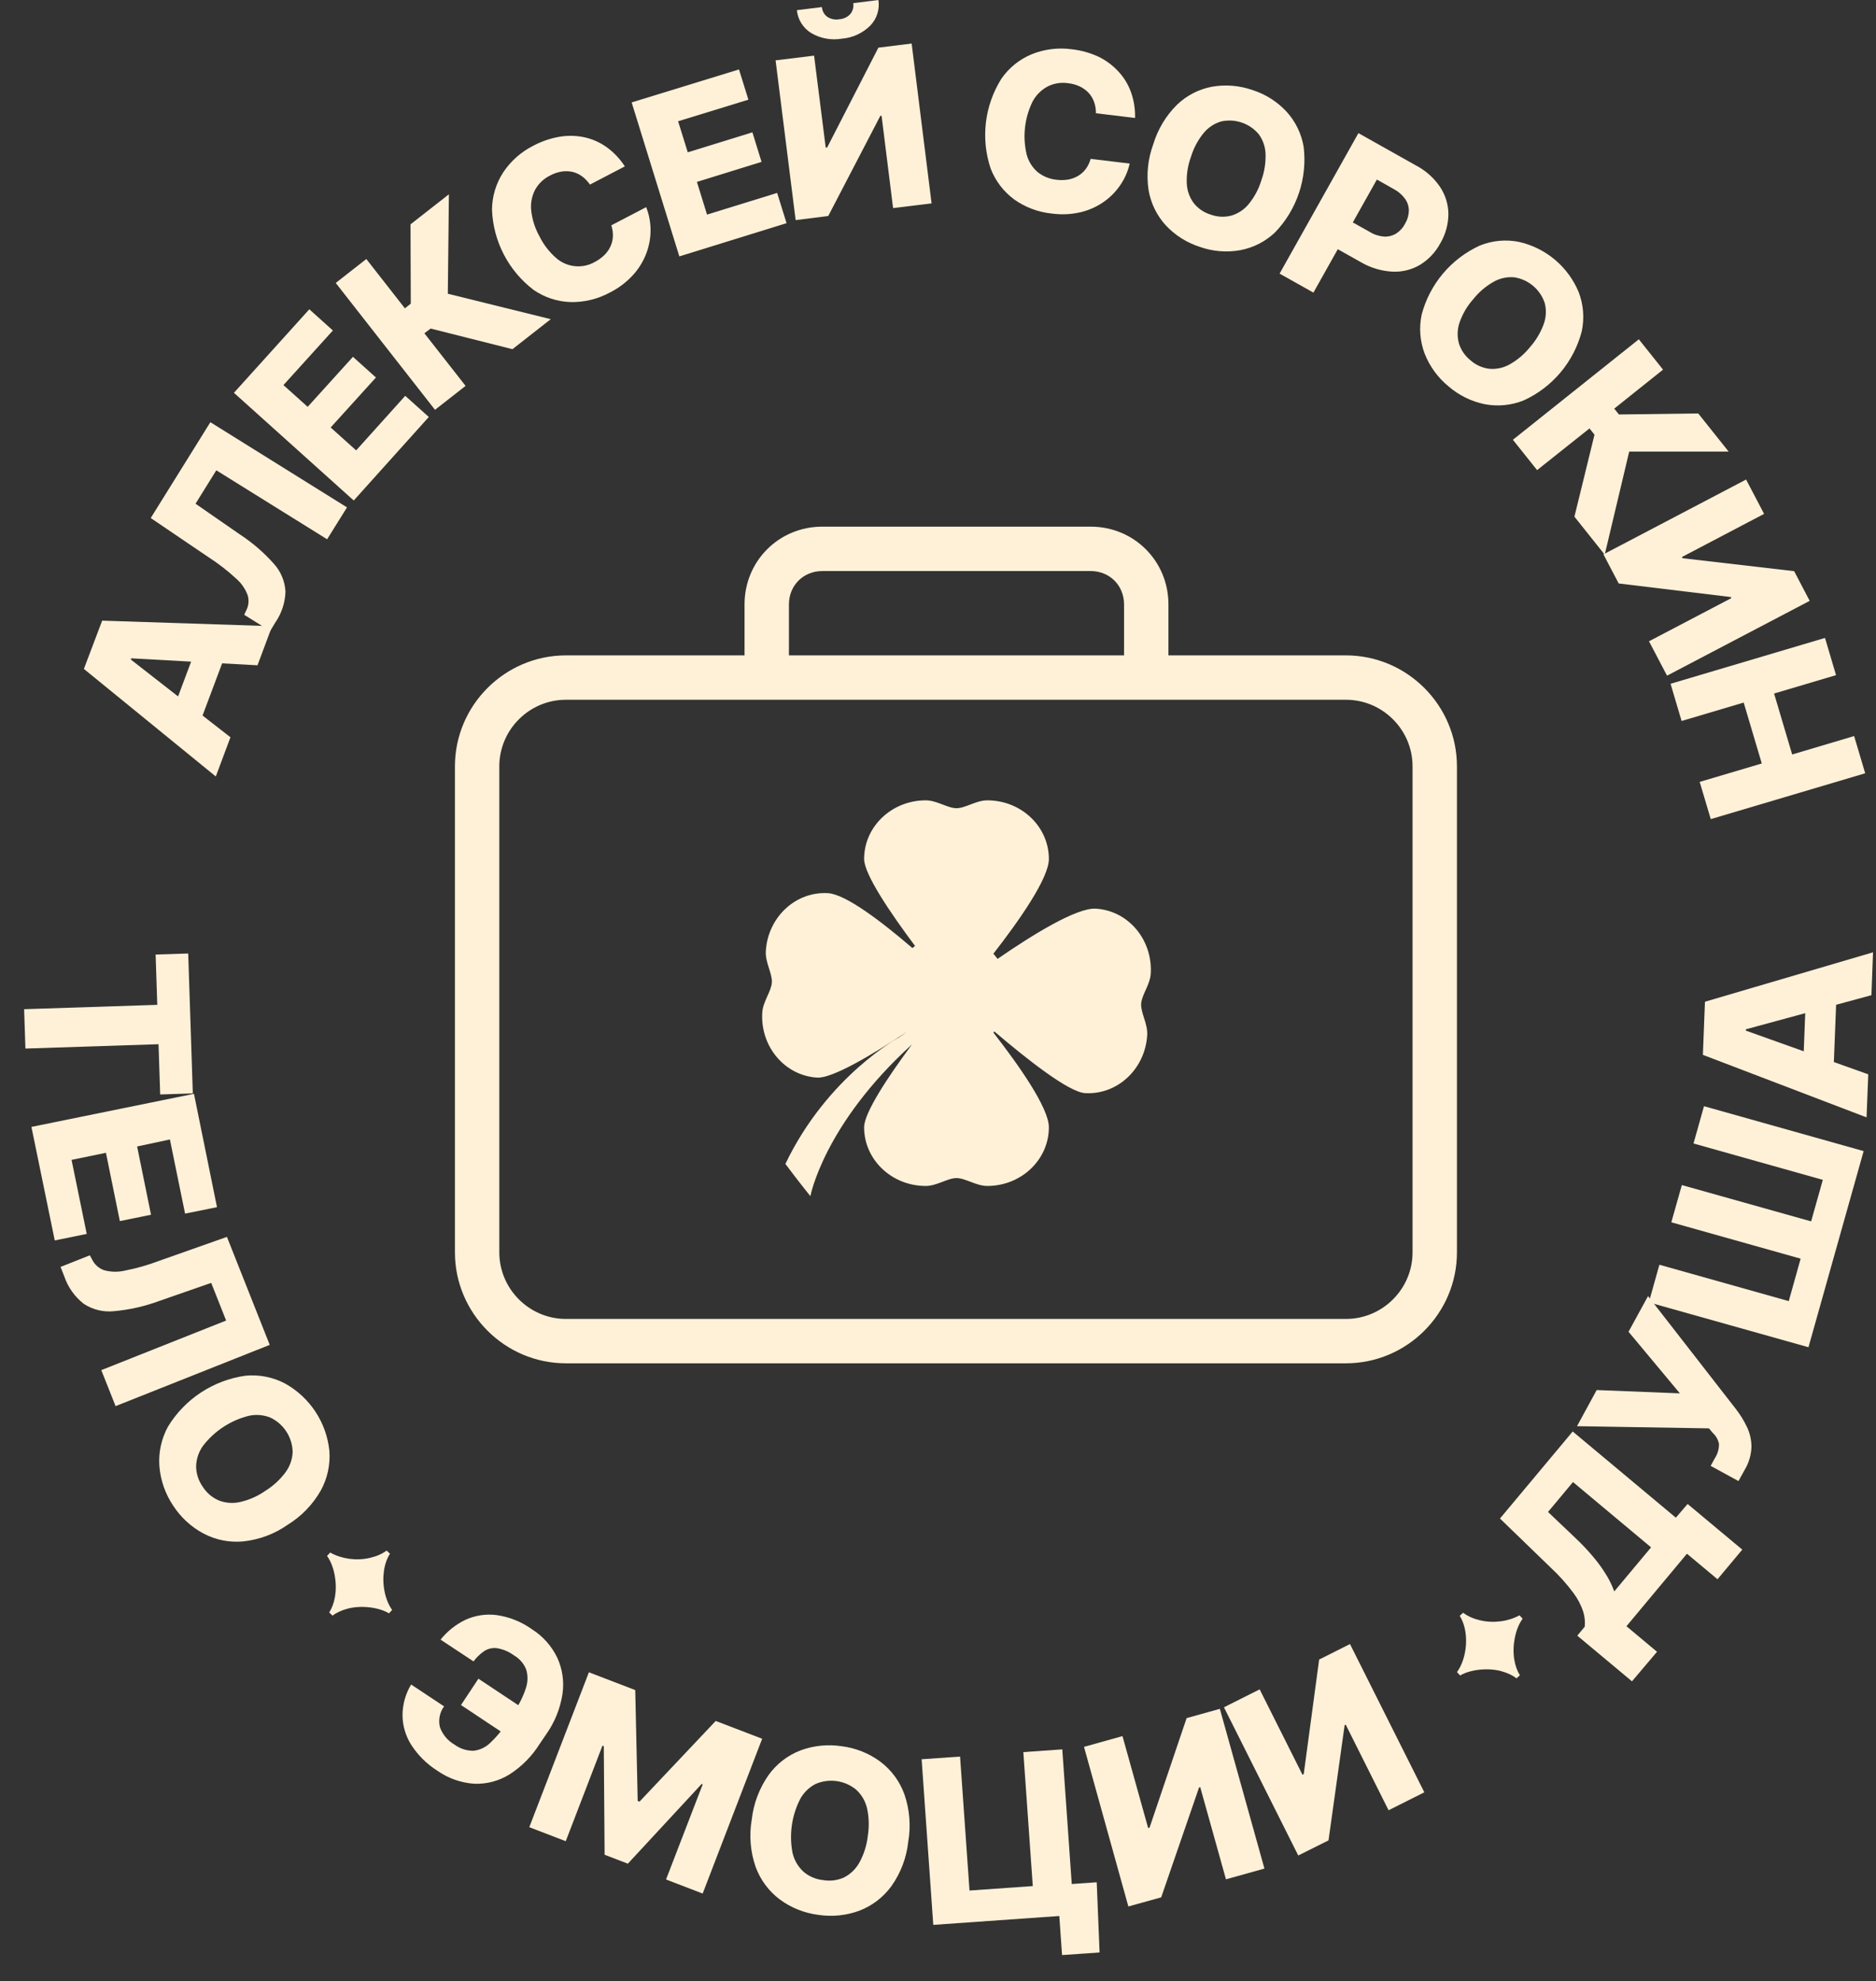
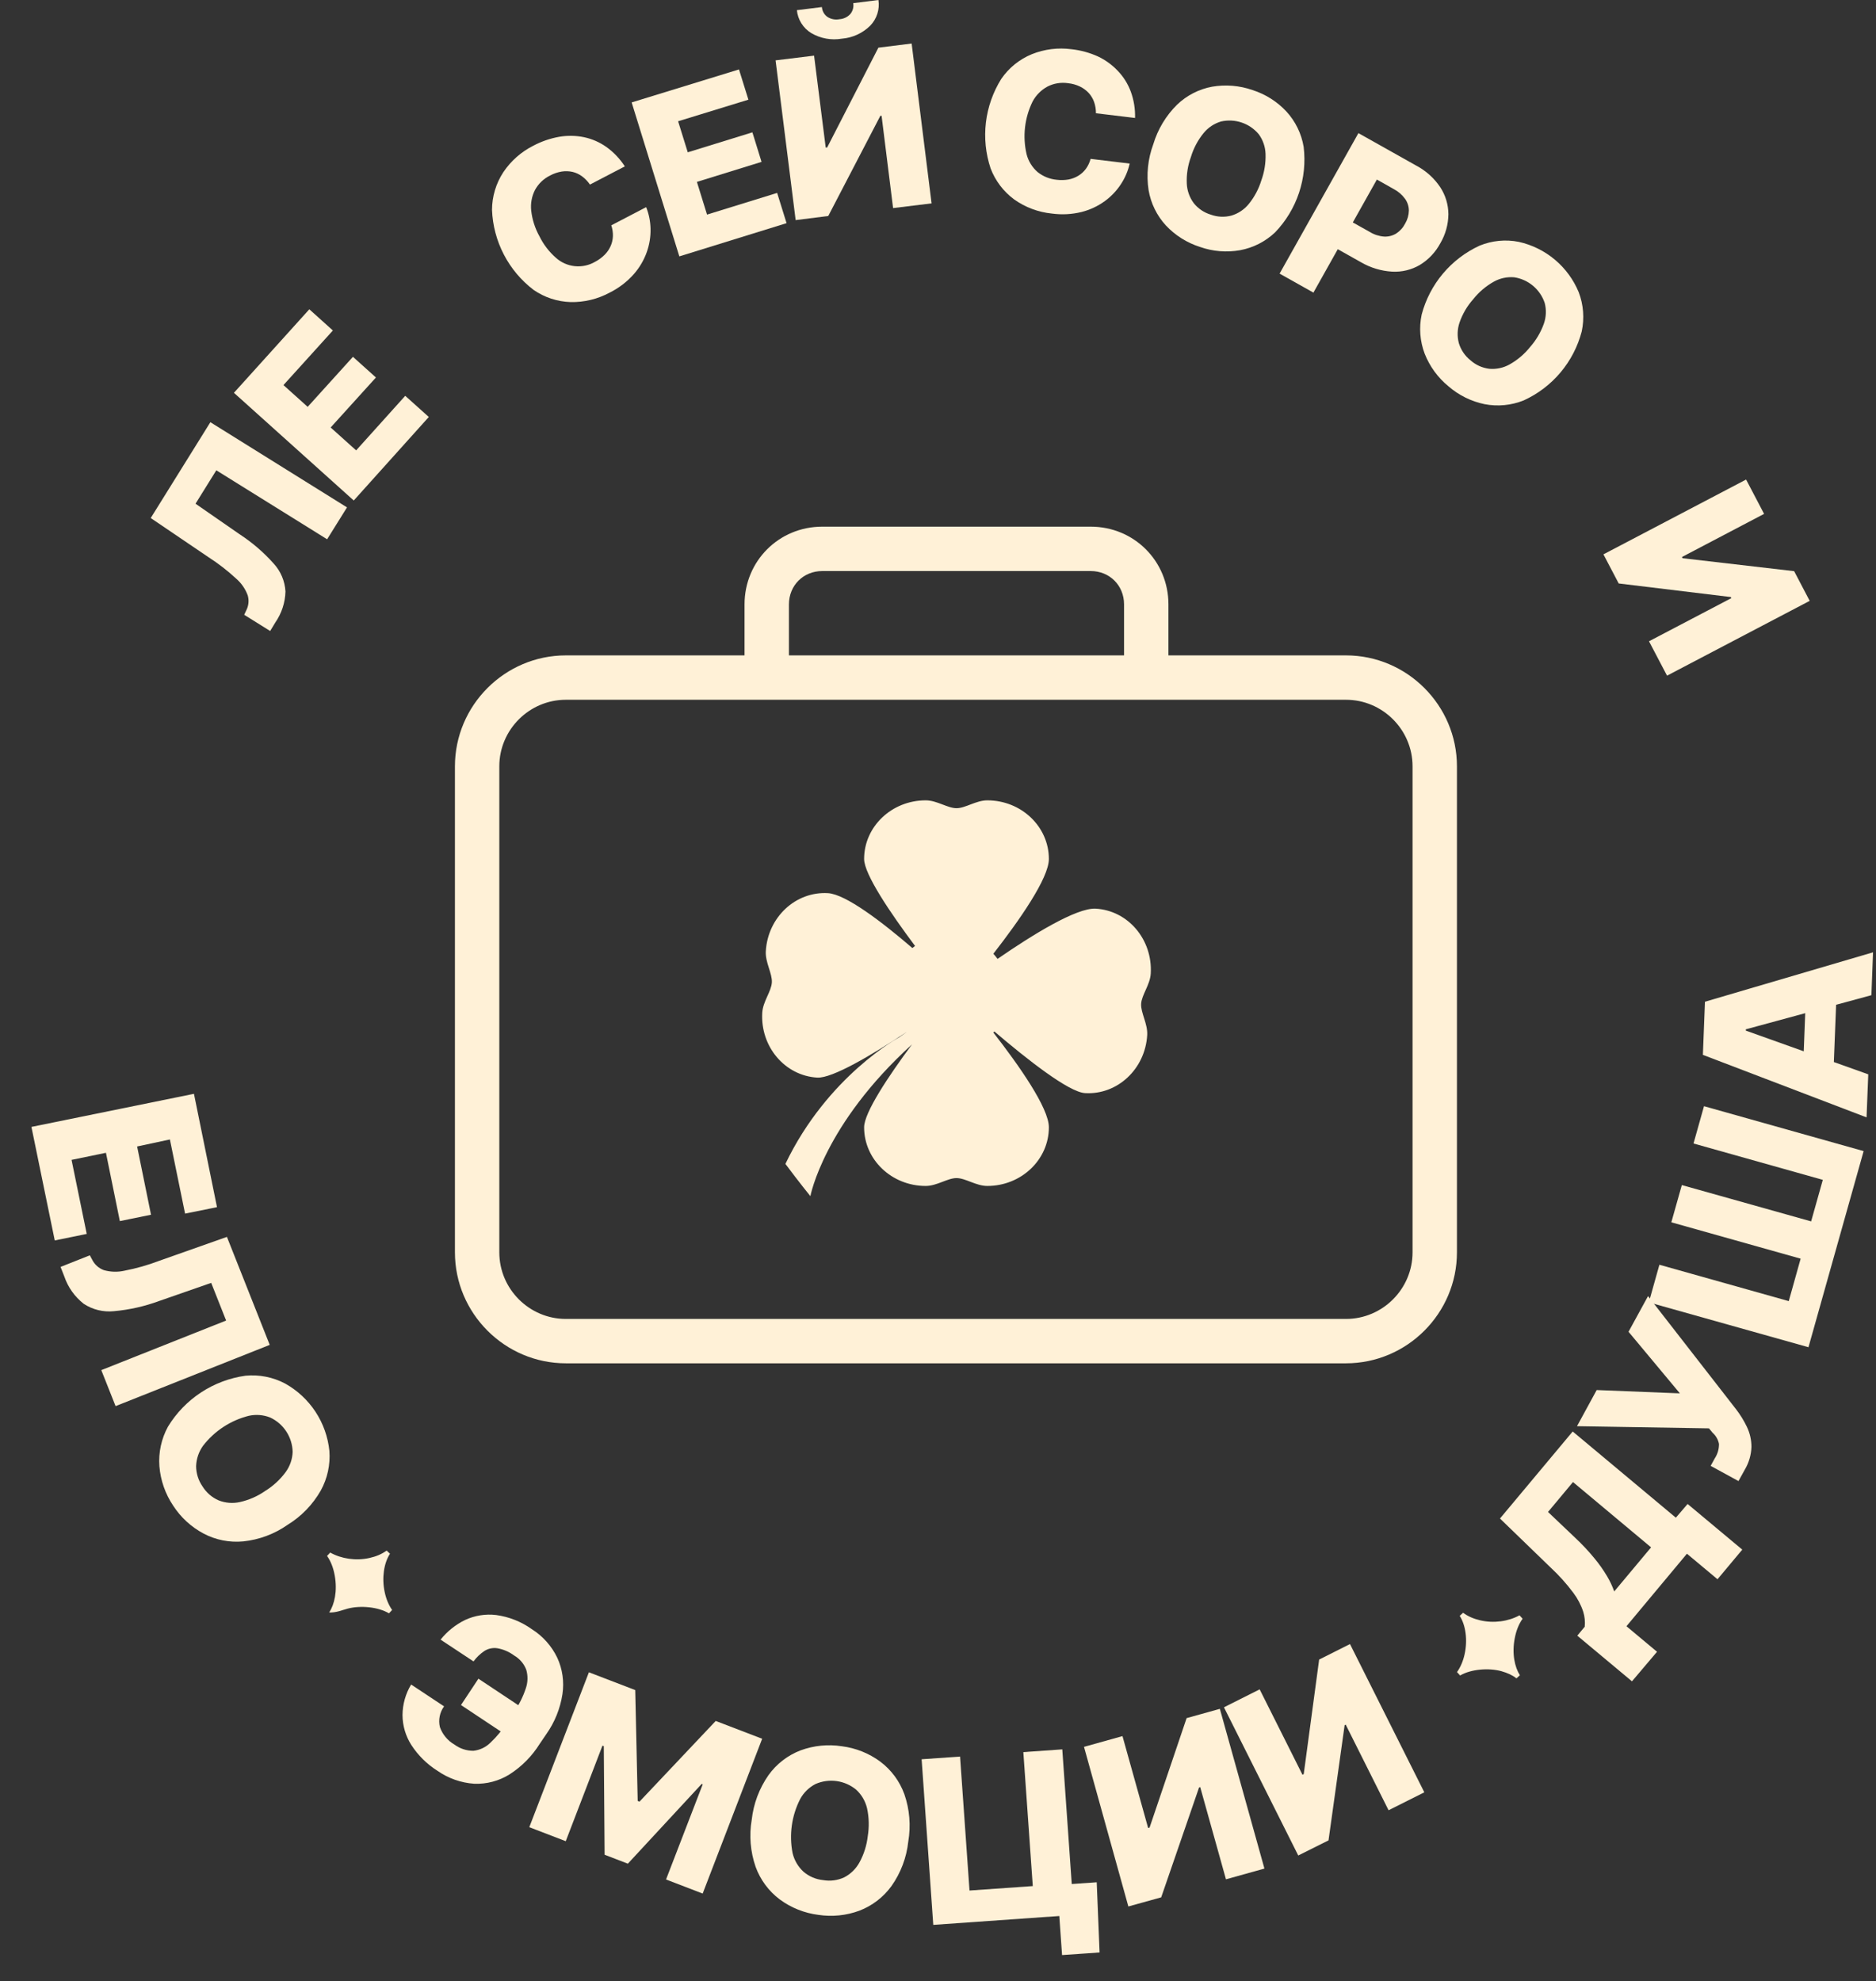
<svg xmlns="http://www.w3.org/2000/svg" width="196" height="207" viewBox="0 0 196 207" fill="none">
  <rect x="0" y="0" width="196" height="207" fill="#333333" stroke="none" />
  <path d="M47.53 130.847C47.53 137.223 52.747 142.44 59.123 142.44H140.624C147.001 142.44 152.218 137.223 152.218 130.847V80.068C152.218 73.692 147.001 68.475 140.624 68.475H122.075V63.142C122.075 58.62 118.481 55.026 113.96 55.026H85.904C81.382 55.026 77.788 58.62 77.788 63.142V68.475H59.123C52.747 68.475 47.53 73.692 47.53 80.068V130.847ZM82.426 63.142C82.426 61.171 83.933 59.664 85.904 59.664H113.96C115.931 59.664 117.438 61.171 117.438 63.142V68.475H82.426V63.142ZM52.167 80.068C52.167 76.242 55.297 73.112 59.123 73.112H140.624C144.45 73.112 147.58 76.242 147.58 80.068V130.847C147.58 134.672 144.45 137.803 140.624 137.803H59.123C55.297 137.803 52.167 134.672 52.167 130.847V80.068Z" fill="#FFF1D7" />
  <path d="M114.481 94.938C112.465 94.821 107.832 97.694 104.221 100.186C104.085 99.998 103.94 99.819 103.784 99.647C106.474 96.192 109.584 91.761 109.584 89.748C109.584 86.364 106.703 83.62 103.15 83.62C101.978 83.62 100.872 84.441 99.932 84.441C98.993 84.441 97.888 83.62 96.716 83.62C93.161 83.62 90.281 86.364 90.281 89.748C90.281 91.344 93.036 95.401 95.602 98.834C95.507 98.904 95.414 98.976 95.323 99.052C92.154 96.329 88.365 93.425 86.501 93.317C83.121 93.12 80.215 95.839 80.01 99.387C79.942 100.556 80.697 101.708 80.642 102.645C80.587 103.584 79.705 104.64 79.638 105.811C79.432 109.358 82.005 112.393 85.385 112.589C86.965 112.68 91.123 110.202 94.681 107.855L94.685 107.86C94.226 108.179 93.937 108.383 93.937 108.383C93.937 108.383 86.459 112.407 82.057 121.606C83.495 123.533 84.666 124.975 84.666 124.975C84.666 124.975 86.065 117.487 95.283 109.121C92.813 112.457 90.281 116.249 90.281 117.779C90.281 121.163 93.161 123.909 96.716 123.909C97.888 123.909 98.993 123.087 99.932 123.087C100.872 123.087 101.978 123.909 103.15 123.909C106.704 123.909 109.584 121.163 109.584 117.779C109.584 115.766 106.474 111.336 103.785 107.881C103.82 107.843 103.854 107.803 103.887 107.766C107.295 110.675 111.655 114.111 113.367 114.21C116.745 114.407 119.652 111.689 119.857 108.141C119.924 106.97 119.172 105.819 119.224 104.883C119.277 103.944 120.161 102.887 120.228 101.718C120.433 98.168 117.86 95.133 114.481 94.938Z" fill="#FFF1D7" />
-   <path d="M24.077 77.032L22.546 81.127L8.764 69.89L10.674 64.845L28.428 65.426L26.902 69.511L13.72 68.783L13.671 68.911L24.077 77.032ZM17.678 75.236L20.887 66.676L23.786 67.764L20.577 76.319L17.678 75.236Z" fill="#FFF1D7" />
  <path d="M28.226 65.928L25.514 64.234L25.72 63.791C25.977 63.304 26.035 62.736 25.883 62.206C25.635 61.529 25.218 60.925 24.672 60.454C23.776 59.625 22.809 58.875 21.782 58.215L15.748 54.124L21.979 44.112L36.254 53.012L34.177 56.344L22.6 49.138L20.429 52.628L25.031 55.817C26.352 56.678 27.552 57.711 28.6 58.889C29.332 59.69 29.765 60.719 29.825 61.803C29.793 62.963 29.423 64.088 28.762 65.042L28.226 65.928Z" fill="#FFF1D7" />
  <path d="M36.959 52.293L24.441 41.041L32.317 32.314L34.778 34.529L29.615 40.234L32.145 42.508L36.875 37.281L39.277 39.441L34.547 44.664L37.209 47.056L42.338 41.356L44.8 43.566L36.959 52.293Z" fill="#FFF1D7" />
-   <path d="M53.541 36.483L44.996 34.328L44.336 34.82L48.643 40.318L45.448 42.818L35.077 29.563L38.272 27.062L42.303 32.216L42.918 31.724L42.889 23.44L46.901 20.299L46.787 30.69L57.542 33.348L53.541 36.483Z" fill="#FFF1D7" />
  <path d="M63.69 30.577C62.436 31.253 61.029 31.592 59.605 31.561C58.225 31.516 56.887 31.076 55.751 30.291C54.453 29.304 53.391 28.041 52.64 26.594C51.888 25.148 51.466 23.553 51.404 21.924C51.41 20.524 51.822 19.156 52.59 17.986C53.379 16.811 54.457 15.86 55.721 15.224C56.566 14.776 57.476 14.462 58.418 14.294C59.279 14.144 60.161 14.158 61.017 14.334C61.858 14.512 62.654 14.861 63.355 15.357C64.119 15.906 64.772 16.594 65.28 17.385L61.638 19.285C61.411 18.954 61.132 18.663 60.811 18.424C60.517 18.205 60.182 18.048 59.826 17.961C59.454 17.879 59.071 17.865 58.694 17.922C58.269 17.991 57.858 18.131 57.478 18.335C56.809 18.662 56.257 19.188 55.898 19.841C55.556 20.511 55.417 21.265 55.5 22.012C55.606 22.945 55.895 23.849 56.351 24.67C56.77 25.527 57.353 26.294 58.069 26.924C58.619 27.422 59.313 27.732 60.051 27.809C60.79 27.886 61.533 27.726 62.174 27.353C62.536 27.164 62.868 26.921 63.158 26.634C63.422 26.374 63.636 26.067 63.788 25.728C63.938 25.4 64.021 25.045 64.035 24.685C64.047 24.297 63.991 23.91 63.867 23.543L67.51 21.643C67.796 22.363 67.951 23.128 67.967 23.902C67.986 24.732 67.853 25.557 67.574 26.339C67.271 27.192 66.806 27.979 66.205 28.657C65.497 29.452 64.644 30.104 63.69 30.577Z" fill="#FFF1D7" />
  <path d="M70.975 26.787L65.994 10.701L77.207 7.255L78.191 10.415L70.847 12.67L71.856 15.914L78.609 13.826L79.564 16.913L72.811 19.005L73.869 22.421L81.194 20.156L82.178 23.316L70.975 26.787Z" fill="#FFF1D7" />
  <path d="M81.031 6.306L85.053 5.813L86.268 15.416H86.416L91.771 4.981L95.246 4.548L97.329 21.249L93.307 21.741L92.106 12.099H91.978L86.534 22.568L83.128 22.997L81.031 6.306ZM87.952 4.041C86.851 4.229 85.72 4.021 84.757 3.456C84.339 3.2 83.986 2.851 83.725 2.436C83.465 2.021 83.304 1.551 83.256 1.063L85.87 0.739C85.884 0.941 85.943 1.137 86.041 1.314C86.14 1.491 86.276 1.644 86.441 1.762C86.813 2.005 87.265 2.093 87.701 2.008C88.135 1.981 88.543 1.787 88.838 1.467C88.968 1.311 89.062 1.128 89.115 0.932C89.167 0.736 89.177 0.53 89.143 0.33L91.776 0C91.85 0.484 91.811 0.979 91.661 1.445C91.512 1.911 91.256 2.337 90.915 2.688C90.117 3.473 89.068 3.953 87.952 4.041Z" fill="#FFF1D7" />
  <path d="M109.894 22.312C108.476 22.17 107.119 21.662 105.957 20.836C104.842 20.013 103.988 18.887 103.495 17.592C102.981 16.047 102.814 14.408 103.007 12.791C103.2 11.174 103.749 9.62 104.613 8.24C105.403 7.087 106.514 6.19 107.807 5.661C109.119 5.134 110.546 4.956 111.947 5.144C112.898 5.247 113.826 5.5 114.698 5.892C115.482 6.261 116.19 6.773 116.785 7.403C117.38 8.023 117.841 8.758 118.139 9.564C118.463 10.447 118.615 11.385 118.587 12.325L114.501 11.833C114.505 11.433 114.44 11.035 114.309 10.657C114.185 10.305 113.991 9.982 113.739 9.707C113.477 9.429 113.167 9.202 112.823 9.037C112.434 8.853 112.016 8.736 111.588 8.693C110.849 8.583 110.096 8.706 109.432 9.047C108.773 9.406 108.233 9.95 107.881 10.612C107.044 12.32 106.823 14.264 107.256 16.115C107.44 16.835 107.838 17.482 108.398 17.971C108.972 18.432 109.668 18.714 110.401 18.783C110.812 18.833 111.229 18.823 111.637 18.754C112 18.685 112.349 18.552 112.665 18.36C112.973 18.172 113.24 17.927 113.453 17.636C113.679 17.323 113.845 16.971 113.945 16.598L118.026 17.09C117.856 17.845 117.553 18.563 117.13 19.211C116.679 19.91 116.104 20.519 115.432 21.008C114.7 21.542 113.873 21.929 112.995 22.15C111.981 22.399 110.929 22.454 109.894 22.312Z" fill="#FFF1D7" />
  <path d="M125.375 25.802C124.013 25.369 122.784 24.595 121.806 23.553C120.86 22.521 120.232 21.237 120 19.856C119.756 18.245 119.926 16.599 120.492 15.072C120.962 13.505 121.819 12.082 122.982 10.932C123.995 9.964 125.267 9.312 126.645 9.057C128.053 8.815 129.499 8.935 130.848 9.406C132.204 9.836 133.426 10.607 134.397 11.646C135.344 12.677 135.972 13.961 136.203 15.342C136.4 16.96 136.234 18.6 135.718 20.145C135.203 21.691 134.349 23.102 133.221 24.276C132.208 25.239 130.937 25.887 129.563 26.142C128.161 26.391 126.718 26.274 125.375 25.802ZM126.497 22.425C127.19 22.679 127.944 22.714 128.658 22.524C129.367 22.312 129.997 21.892 130.464 21.318C131.057 20.59 131.503 19.754 131.778 18.857C132.104 17.964 132.255 17.016 132.221 16.066C132.194 15.325 131.943 14.61 131.503 14.014C131.031 13.453 130.414 13.033 129.719 12.8C129.025 12.567 128.279 12.531 127.565 12.694C126.852 12.907 126.219 13.329 125.749 13.905C125.148 14.642 124.698 15.49 124.425 16.401C124.098 17.287 123.951 18.229 123.992 19.172C124.024 19.913 124.278 20.628 124.72 21.224C125.177 21.796 125.797 22.215 126.497 22.425Z" fill="#FFF1D7" />
  <path d="M133.689 28.588L141.924 13.91L147.973 17.307C148.977 17.838 149.834 18.609 150.468 19.551C151.022 20.392 151.319 21.375 151.325 22.381C151.314 23.448 151.024 24.494 150.483 25.413C149.984 26.351 149.241 27.137 148.332 27.688C147.459 28.196 146.456 28.437 145.448 28.381C144.299 28.314 143.183 27.977 142.189 27.397L138.448 25.295L140.019 22.5L143.1 24.227C143.556 24.509 144.072 24.677 144.606 24.719C145.05 24.742 145.491 24.63 145.871 24.399C146.271 24.139 146.595 23.777 146.811 23.351C147.052 22.943 147.184 22.481 147.195 22.007C147.194 21.564 147.054 21.132 146.796 20.772C146.481 20.34 146.07 19.988 145.595 19.743L143.853 18.759L137.223 30.572L133.689 28.588Z" fill="#FFF1D7" />
  <path d="M151.339 40.367C150.232 39.463 149.374 38.29 148.849 36.961C148.351 35.653 148.242 34.229 148.534 32.861C148.95 31.289 149.709 29.829 150.756 28.585C151.802 27.341 153.111 26.343 154.588 25.664C155.885 25.134 157.309 24.997 158.683 25.27C160.071 25.58 161.365 26.22 162.454 27.135C163.542 28.05 164.395 29.213 164.939 30.527C165.44 31.836 165.549 33.263 165.254 34.633C164.842 36.207 164.085 37.67 163.036 38.916C161.988 40.162 160.676 41.158 159.195 41.834C157.896 42.356 156.474 42.493 155.1 42.227C153.708 41.938 152.413 41.298 151.339 40.367ZM153.628 37.64C154.178 38.131 154.865 38.442 155.597 38.531C156.336 38.596 157.077 38.436 157.723 38.073C158.546 37.611 159.271 36.994 159.86 36.257C160.489 35.545 160.977 34.72 161.297 33.825C161.545 33.126 161.576 32.367 161.386 31.65C161.152 30.954 160.731 30.335 160.17 29.863C159.608 29.391 158.927 29.082 158.201 28.972C157.461 28.908 156.718 29.067 156.07 29.43C155.24 29.895 154.51 30.517 153.919 31.261C153.291 31.966 152.808 32.787 152.496 33.678C152.253 34.379 152.226 35.136 152.417 35.853C152.63 36.558 153.052 37.181 153.628 37.64Z" fill="#FFF1D7" />
-   <path d="M164.492 53.982L166.588 45.417L166.067 44.762L160.593 49.118L158.063 45.949L171.22 35.45L173.75 38.62L168.651 42.695L169.143 43.305L177.427 43.197L180.602 47.179H170.216L167.657 57.954L164.492 53.982Z" fill="#FFF1D7" />
  <path d="M182.428 50.103L184.308 53.691L175.728 58.195L175.792 58.323L187.448 59.676L189.072 62.778L174.168 70.594L172.283 67.001L180.887 62.492L180.833 62.379L169.118 60.961L167.523 57.919L182.428 50.103Z" fill="#FFF1D7" />
-   <path d="M174.537 71.441L190.672 66.651L191.824 70.54L185.352 72.46L187.242 78.829L193.714 76.904L194.871 80.793L178.736 85.582L177.579 81.694L184.067 79.769L182.177 73.405L175.689 75.329L174.537 71.441Z" fill="#FFF1D7" />
-   <path d="M34.393 168.474L34.746 168.802C35.141 168.495 35.669 168.247 36.336 168.068C37.665 167.717 39.525 167.891 40.639 168.564L40.967 168.21C40.598 167.68 40.338 167.047 40.189 166.329C39.882 164.87 40.1 163.317 40.746 162.333L40.392 162.005C39.894 162.373 39.302 162.623 38.592 162.78C37.19 163.093 35.661 162.866 34.498 162.211L34.17 162.565C34.556 163.111 34.826 163.8 34.971 164.607C35.268 166.246 34.938 167.633 34.393 168.474Z" fill="#FFF1D7" />
+   <path d="M34.393 168.474C35.141 168.495 35.669 168.247 36.336 168.068C37.665 167.717 39.525 167.891 40.639 168.564L40.967 168.21C40.598 167.68 40.338 167.047 40.189 166.329C39.882 164.87 40.1 163.317 40.746 162.333L40.392 162.005C39.894 162.373 39.302 162.623 38.592 162.78C37.19 163.093 35.661 162.866 34.498 162.211L34.17 162.565C34.556 163.111 34.826 163.8 34.971 164.607C35.268 166.246 34.938 167.633 34.393 168.474Z" fill="#FFF1D7" />
  <path d="M158.795 175.033L158.438 175.357C158.047 175.045 157.522 174.792 156.856 174.606C155.532 174.241 153.67 174.395 152.548 175.057L152.224 174.7C152.599 174.173 152.865 173.543 153.021 172.827C153.344 171.37 153.142 169.816 152.507 168.825L152.864 168.501C153.358 168.874 153.948 169.13 154.656 169.295C156.055 169.622 157.586 169.411 158.755 168.768L159.08 169.126C158.688 169.668 158.411 170.354 158.258 171.16C157.943 172.796 158.259 174.185 158.795 175.033Z" fill="#FFF1D7" />
-   <path d="M16.259 99.73L19.663 99.622L20.145 114.238L16.736 114.351L16.563 109.1L2.657 109.554L2.52 105.441L16.432 104.987L16.259 99.73Z" fill="#FFF1D7" />
  <path d="M3.284 117.74L20.264 114.282L22.671 126.125L19.336 126.8L17.751 119.052L14.326 119.785L15.778 126.916L12.521 127.581L11.069 120.445L7.476 121.185L9.061 128.92L5.721 129.602L3.284 117.74Z" fill="#FFF1D7" />
  <path d="M6.327 132.369L9.384 131.156L9.623 131.597C9.872 132.107 10.307 132.502 10.838 132.701C11.552 132.906 12.306 132.925 13.029 132.758C14.256 132.521 15.461 132.178 16.629 131.732L23.709 129.231L28.18 140.514L12.076 146.913L10.584 143.152L23.625 137.971L22.066 134.036L16.639 135.925C15.117 136.488 13.528 136.847 11.912 136.993C10.802 137.11 9.685 136.839 8.752 136.226C7.809 135.489 7.102 134.494 6.718 133.362L6.327 132.369Z" fill="#FFF1D7" />
  <path d="M18.094 157.313C17.269 156.087 16.773 154.669 16.653 153.196C16.546 151.756 16.859 150.316 17.553 149.051C18.425 147.621 19.603 146.402 21.003 145.483C22.403 144.564 23.99 143.967 25.648 143.735C27.081 143.597 28.524 143.883 29.796 144.558C31.073 145.272 32.16 146.284 32.964 147.507C33.767 148.731 34.264 150.13 34.413 151.586C34.523 153.026 34.21 154.467 33.513 155.732C32.679 157.197 31.49 158.427 30.055 159.31C28.679 160.274 27.082 160.872 25.412 161.047C23.979 161.183 22.537 160.897 21.264 160.225C19.977 159.54 18.886 158.538 18.094 157.313ZM21.16 155.303C21.558 155.947 22.143 156.454 22.837 156.758C23.546 157.039 24.322 157.101 25.066 156.935C26.015 156.724 26.914 156.329 27.711 155.771C28.543 155.258 29.268 154.589 29.847 153.802C30.297 153.185 30.551 152.446 30.575 151.683C30.555 150.927 30.325 150.191 29.91 149.558C29.495 148.926 28.912 148.421 28.226 148.102C27.516 147.821 26.738 147.759 25.992 147.925C24.092 148.402 22.408 149.506 21.211 151.058C20.767 151.68 20.515 152.419 20.489 153.183C20.492 153.941 20.727 154.681 21.16 155.303Z" fill="#FFF1D7" />
  <path d="M42.954 176L46.396 178.281C46.171 178.589 46.015 178.943 45.94 179.317C45.864 179.692 45.871 180.078 45.959 180.449C46.233 181.22 46.774 181.868 47.483 182.276C48.055 182.7 48.749 182.927 49.462 182.923C50.125 182.851 50.745 182.559 51.222 182.093C51.901 181.454 52.496 180.731 52.993 179.942L53.675 178.911C54.212 178.144 54.636 177.302 54.931 176.413C55.152 175.782 55.17 175.097 54.982 174.455C54.743 173.83 54.296 173.305 53.717 172.969C53.196 172.58 52.591 172.319 51.95 172.208C51.483 172.14 51.007 172.242 50.609 172.495C50.17 172.79 49.786 173.159 49.472 173.585L46.03 171.31C46.725 170.441 47.603 169.738 48.603 169.251C49.613 168.784 50.733 168.607 51.838 168.739C53.174 168.921 54.447 169.424 55.546 170.206C56.701 170.929 57.628 171.965 58.219 173.194C58.769 174.384 58.958 175.71 58.763 177.007C58.531 178.512 57.954 179.942 57.076 181.186L56.395 182.186C55.594 183.474 54.516 184.567 53.239 185.386C52.136 186.075 50.85 186.418 49.55 186.367C48.164 186.274 46.829 185.803 45.691 185.004C44.598 184.314 43.669 183.393 42.968 182.307C42.375 181.374 42.058 180.292 42.055 179.186C42.063 178.063 42.374 176.962 42.954 176ZM56.261 179.562L54.438 182.314L48.163 178.143L49.985 175.391L56.261 179.562Z" fill="#FFF1D7" />
  <path d="M61.527 174.721L66.368 176.58L66.626 188.164L66.814 188.234L74.776 179.806L79.629 181.666L73.413 197.84L69.586 196.37L73.418 186.429L73.312 186.385L65.597 194.718L63.168 193.785L63.083 182.432L62.941 182.392L59.108 192.369L55.299 190.906L61.527 174.721Z" fill="#FFF1D7" />
  <path d="M85.498 200.066C84.039 199.882 82.651 199.327 81.467 198.454C80.316 197.588 79.441 196.407 78.947 195.054C78.396 193.469 78.256 191.771 78.54 190.118C78.726 188.445 79.329 186.845 80.293 185.465C81.133 184.293 82.3 183.393 83.647 182.878C85.023 182.372 86.504 182.225 87.952 182.449C89.406 182.631 90.788 183.184 91.966 184.054C93.12 184.92 93.995 186.104 94.486 187.461C95.037 189.051 95.177 190.755 94.893 192.414C94.713 194.085 94.11 195.683 93.14 197.055C92.295 198.22 91.129 199.115 89.786 199.63C88.417 200.137 86.941 200.287 85.498 200.066ZM86.004 196.435C86.745 196.564 87.507 196.465 88.191 196.152C88.868 195.803 89.426 195.26 89.792 194.592C90.258 193.74 90.554 192.805 90.662 191.839C90.821 190.874 90.796 189.887 90.588 188.931C90.412 188.183 90.015 187.504 89.448 186.984C88.865 186.504 88.161 186.195 87.413 186.09C86.666 185.986 85.904 186.09 85.211 186.391C84.531 186.74 83.971 187.286 83.604 187.957C82.71 189.701 82.43 191.695 82.808 193.618C82.986 194.364 83.383 195.04 83.948 195.559C84.528 196.055 85.245 196.36 86.004 196.435Z" fill="#FFF1D7" />
  <path d="M97.506 201.112L96.29 183.809L100.305 183.527L101.292 197.524L107.903 197.059L106.916 183.062L110.985 182.775L112.201 200.077L97.506 201.112ZM114.583 196.661L114.881 203.994L110.961 204.267L110.674 200.186L109.481 200.274L109.249 197.034L114.583 196.661Z" fill="#FFF1D7" />
  <path d="M113.254 182.512L117.274 181.39L119.954 190.989L120.103 190.951L123.975 179.51L127.448 178.541L132.105 195.23L128.086 196.352L125.395 186.718L125.275 186.756L121.319 198.236L117.888 199.189L113.254 182.512Z" fill="#FFF1D7" />
  <path d="M127.876 178.379L131.606 176.505L136.078 185.424L136.211 185.356L137.821 173.391L141.043 171.772L148.81 187.262L145.075 189.136L140.597 180.193L140.483 180.25L138.8 192.284L135.638 193.863L127.876 178.379Z" fill="#FFF1D7" />
  <path d="M170.504 175.666L164.792 170.896L165.567 169.963C165.622 169.435 165.569 168.901 165.411 168.393C165.177 167.68 164.826 167.011 164.373 166.413C163.664 165.462 162.87 164.578 162 163.772L156.714 158.656L164.312 149.563L175.089 158.569L176.317 157.136L182.029 161.906L179.441 165.001L176.247 162.333L169.928 169.91L173.122 172.578L170.504 175.666ZM168.647 166.28L172.501 161.669L164.341 154.846L161.734 157.971L164.588 160.683C165.302 161.353 165.972 162.068 166.593 162.826C167.077 163.41 167.514 164.03 167.902 164.682C168.201 165.184 168.45 165.713 168.647 166.262L168.647 166.28Z" fill="#FFF1D7" />
  <path d="M181.632 154.743L178.725 153.155L179.157 152.368C179.451 151.919 179.604 151.392 179.595 150.855C179.502 150.404 179.267 149.994 178.923 149.688L178.548 149.237L164.761 149.009L166.818 145.233L175.51 145.579L170.145 139.144L172.184 135.416L181.375 147.233C181.82 147.81 182.203 148.433 182.518 149.091C182.827 149.74 182.987 150.45 182.988 151.169C182.961 152.003 182.724 152.816 182.301 153.534L181.632 154.743Z" fill="#FFF1D7" />
  <path d="M172.267 136.073L173.37 132.141L186.885 135.942L188.126 131.507L174.617 127.707L175.713 123.817L189.223 127.611L190.443 123.272L176.934 119.472L178.03 115.576L194.708 120.268L188.945 140.76L172.267 136.073Z" fill="#FFF1D7" />
  <path d="M195.191 112.247L195.014 116.745L177.914 110.213L178.13 104.662L195.69 99.498L195.52 103.978L182.402 107.543L182.399 107.679L195.191 112.247ZM188.346 112.563L188.71 103.163L191.899 103.288L191.529 112.688L188.346 112.563Z" fill="#FFF1D7" />
</svg>